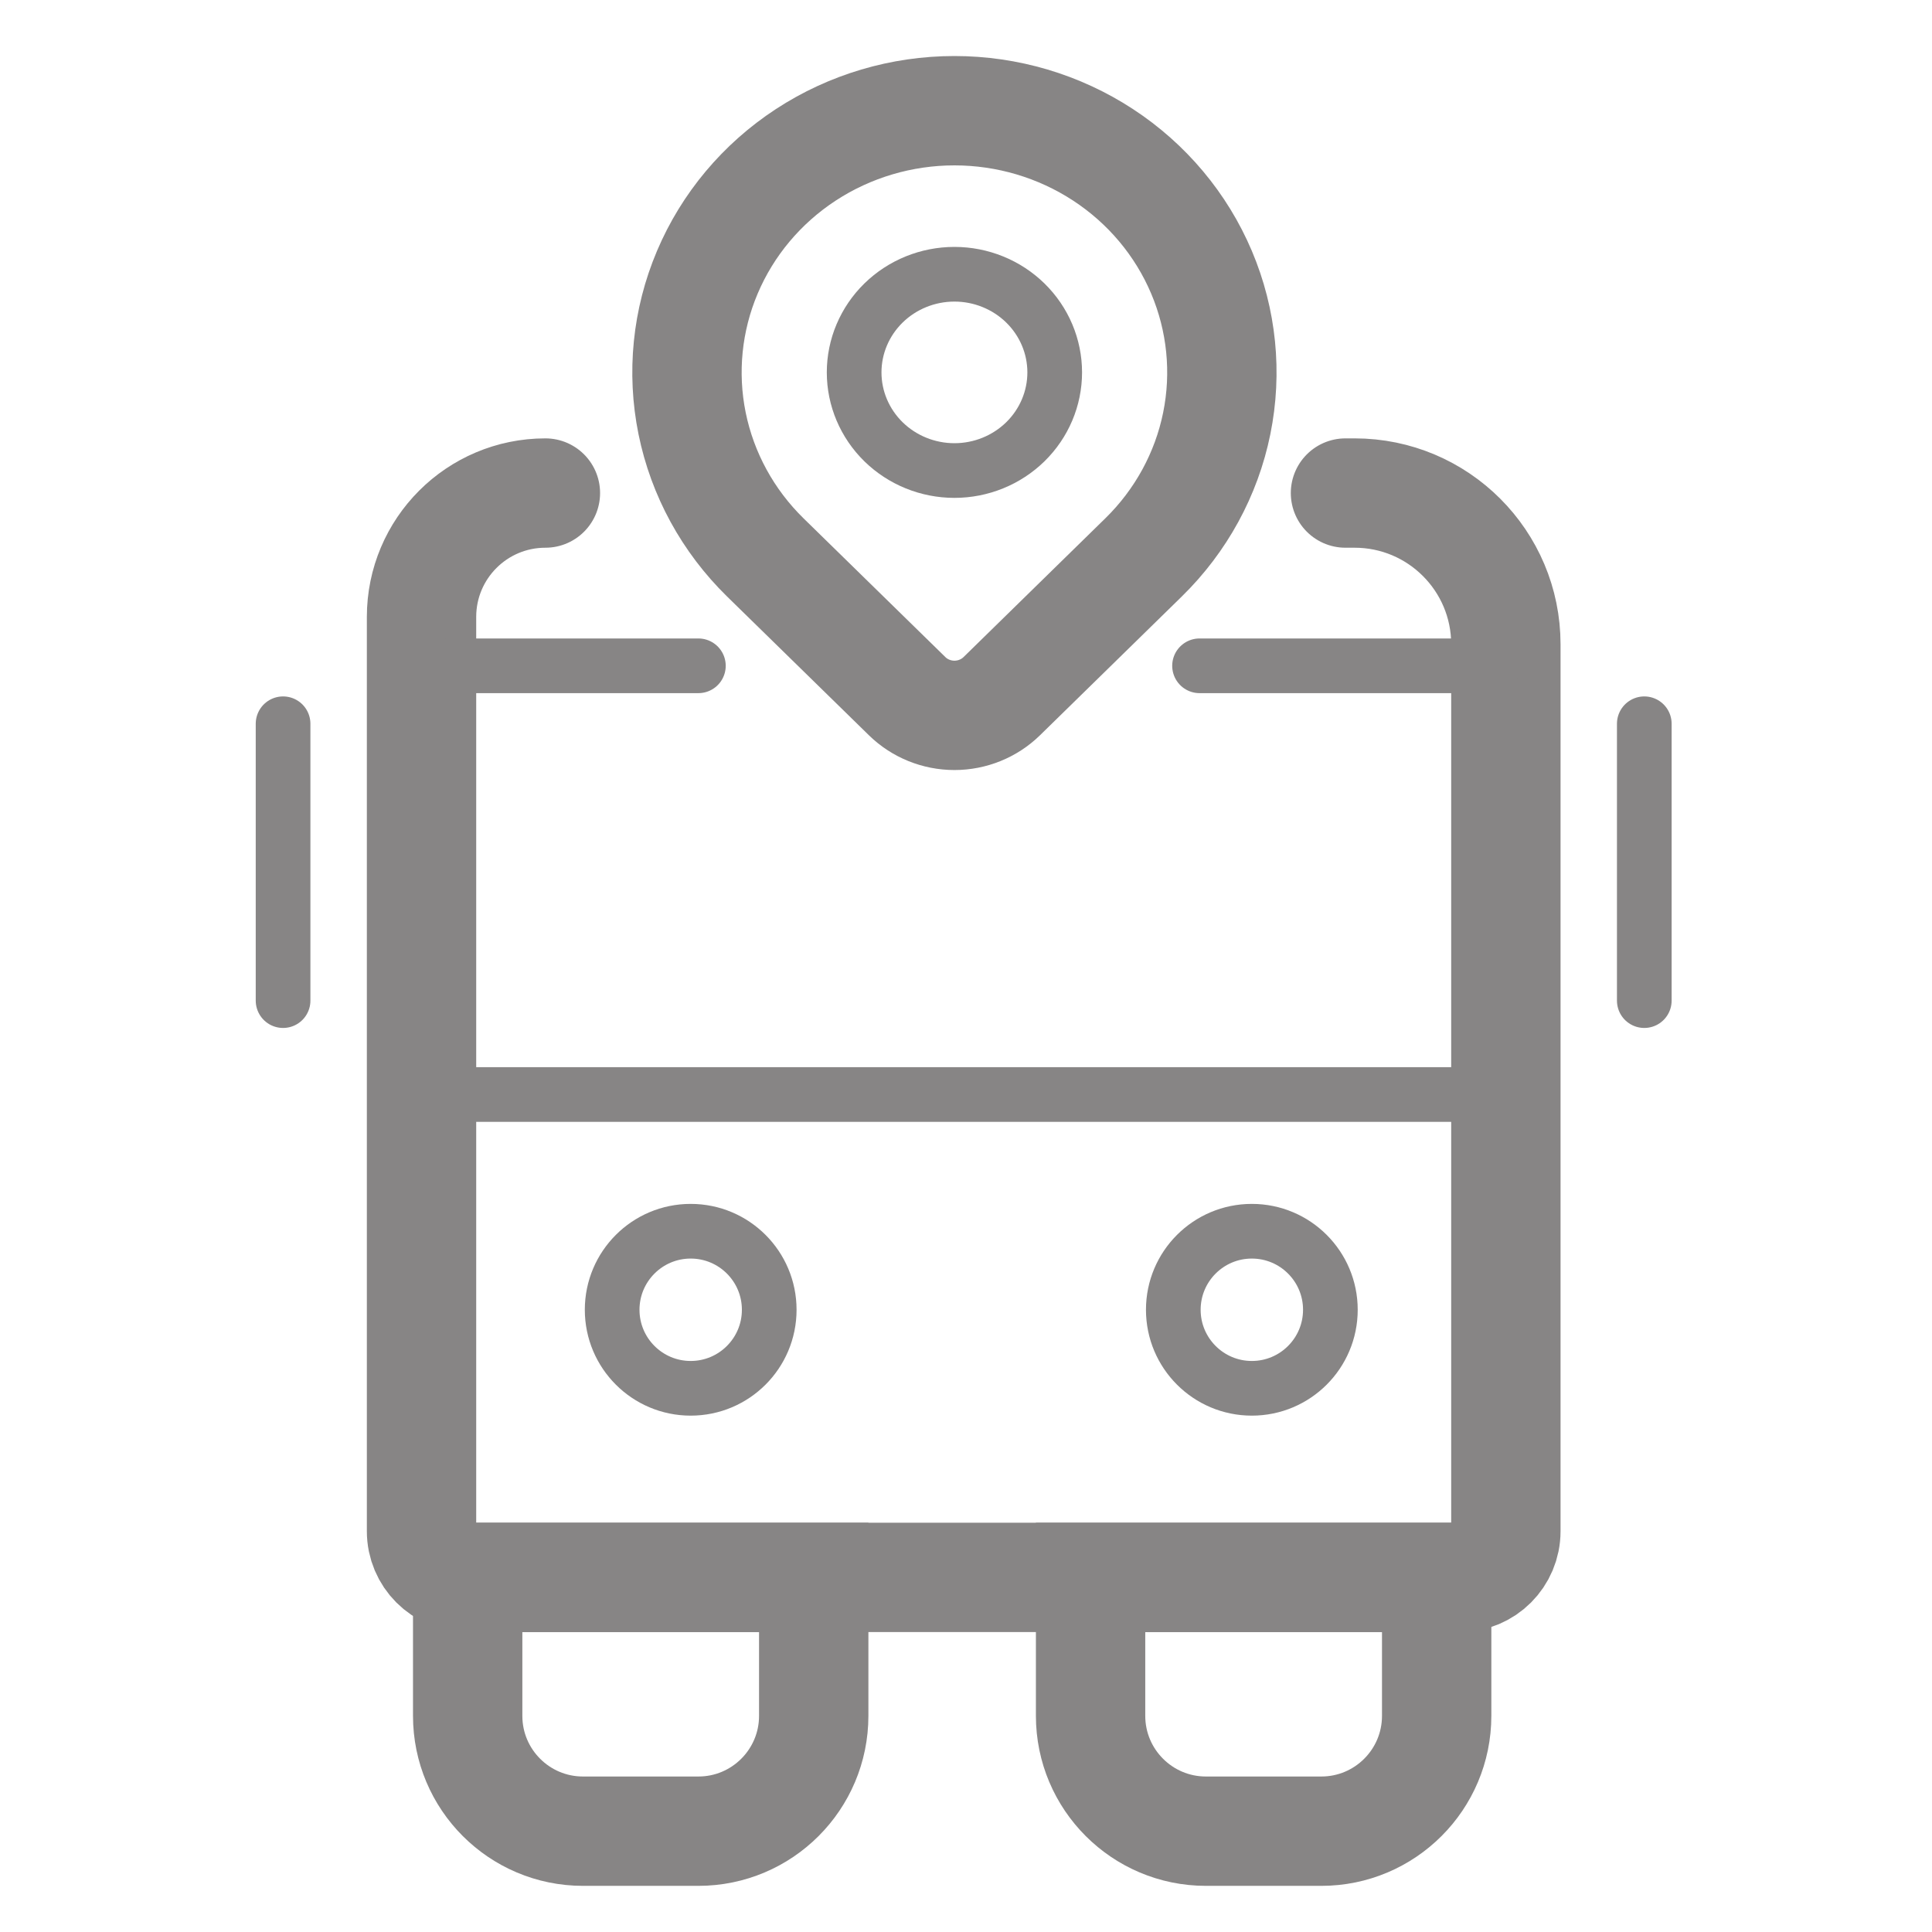
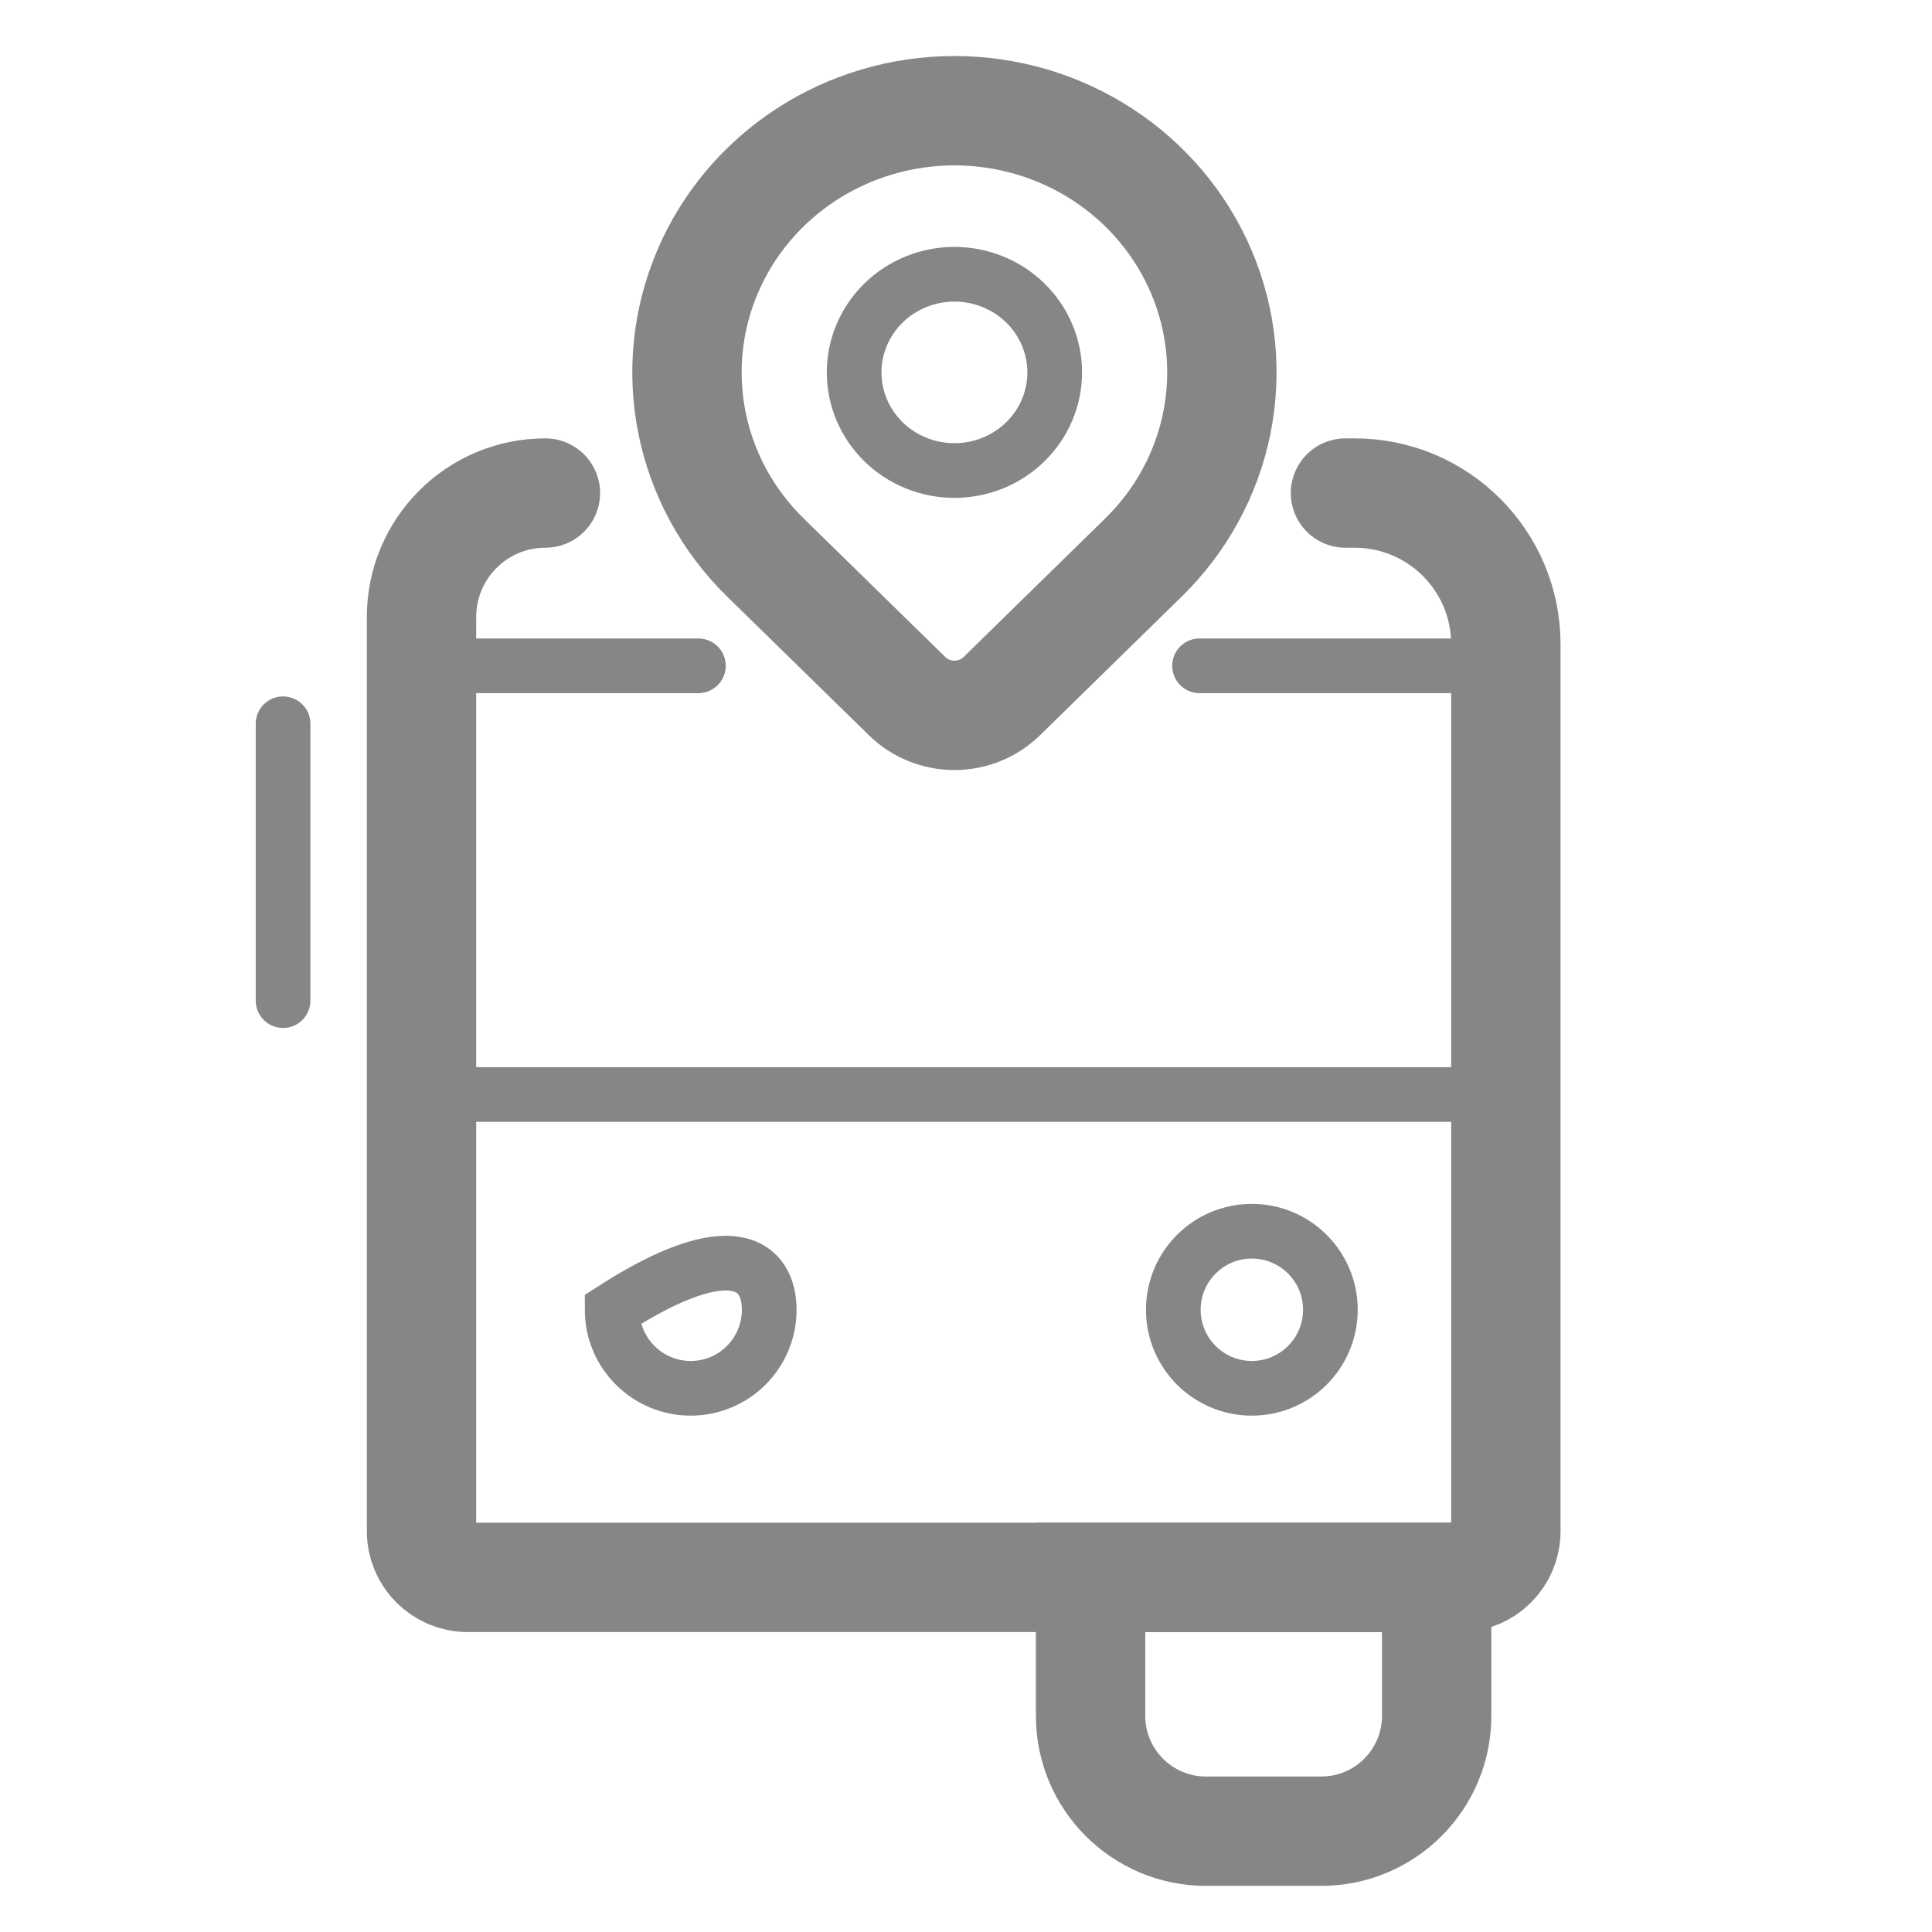
<svg xmlns="http://www.w3.org/2000/svg" width="60" height="60" viewBox="0 0 60 60" fill="none">
  <g clip-path="url(#clip0_1030_1324)">
    <path d="M26.526 11.565C26.526 12.373 26.854 13.148 27.438 13.72C28.022 14.291 28.814 14.613 29.641 14.613C30.467 14.613 31.259 14.291 31.843 13.72C32.427 13.148 32.755 12.373 32.755 11.565C32.755 10.757 32.427 9.982 31.843 9.41C31.259 8.839 30.467 8.517 29.641 8.517C28.814 8.517 28.022 8.839 27.438 9.41C26.854 9.982 26.526 10.757 26.526 11.565Z" stroke="#878585" stroke-width="1.698" stroke-linecap="round" stroke-linejoin="round" />
    <path d="M35.514 17.311L31.109 21.622C30.719 22.002 30.192 22.216 29.641 22.216C29.091 22.216 28.563 22.002 28.174 21.622L23.767 17.311C22.606 16.175 21.815 14.727 21.494 13.15C21.174 11.574 21.338 9.94 21.967 8.455C22.596 6.97 23.66 5.701 25.026 4.808C26.392 3.915 27.998 3.438 29.641 3.438C31.283 3.438 32.889 3.915 34.255 4.808C35.621 5.701 36.685 6.97 37.314 8.455C37.943 9.94 38.107 11.574 37.787 13.15C37.467 14.727 36.675 16.175 35.514 17.311Z" stroke="#878585" stroke-width="3.396" stroke-linecap="round" stroke-linejoin="round" />
    <path d="M16.938 15.312V15.312C14.813 15.312 13.091 17.034 13.091 19.159V47.554C13.091 48.346 13.732 48.987 14.524 48.987H45.333C46.124 48.987 46.766 48.346 46.766 47.554V20.009C46.766 17.415 44.663 15.312 42.069 15.312H41.785" stroke="#878585" stroke-width="3.396" stroke-linecap="round" />
-     <path d="M14.524 53.286C14.524 55.265 16.127 56.869 18.106 56.869H21.689C23.667 56.869 25.271 55.265 25.271 53.286V48.987H14.524V53.286Z" stroke="#878585" stroke-width="3.396" />
    <path d="M33.869 53.286C33.869 55.265 35.473 56.869 37.452 56.869H41.034C43.013 56.869 44.617 55.265 44.617 53.286V48.987H33.869V53.286Z" stroke="#878585" stroke-width="3.396" />
    <path d="M13.958 20.677H21.689M46.368 20.677H37.253" stroke="#878585" stroke-width="1.698" stroke-linecap="round" stroke-linejoin="round" />
    <line x1="13.958" y1="33.991" x2="46.368" y2="33.991" stroke="#878585" stroke-width="1.698" />
-     <path d="M23.889 40.676C23.889 42.023 22.797 43.115 21.45 43.115C20.103 43.115 19.011 42.023 19.011 40.676C19.011 39.329 20.103 38.237 21.45 38.237C22.797 38.237 23.889 39.329 23.889 40.676Z" stroke="#878585" stroke-width="1.698" />
+     <path d="M23.889 40.676C23.889 42.023 22.797 43.115 21.45 43.115C20.103 43.115 19.011 42.023 19.011 40.676C22.797 38.237 23.889 39.329 23.889 40.676Z" stroke="#878585" stroke-width="1.698" />
    <path d="M41.316 40.676C41.316 42.023 40.224 43.115 38.877 43.115C37.53 43.115 36.438 42.023 36.438 40.676C36.438 39.329 37.53 38.237 38.877 38.237C40.224 38.237 41.316 39.329 41.316 40.676Z" stroke="#878585" stroke-width="1.698" />
    <path d="M8.791 22.477L8.791 31.075" stroke="#878585" stroke-width="1.698" stroke-linecap="round" />
-     <path d="M51.065 22.477L51.065 31.075" stroke="#878585" stroke-width="1.698" stroke-linecap="round" />
  </g>
  <defs>
    <clipPath id="clip0_1030_1324">
      <rect width="60" height="60" fill="white" />
    </clipPath>
  </defs>
</svg>